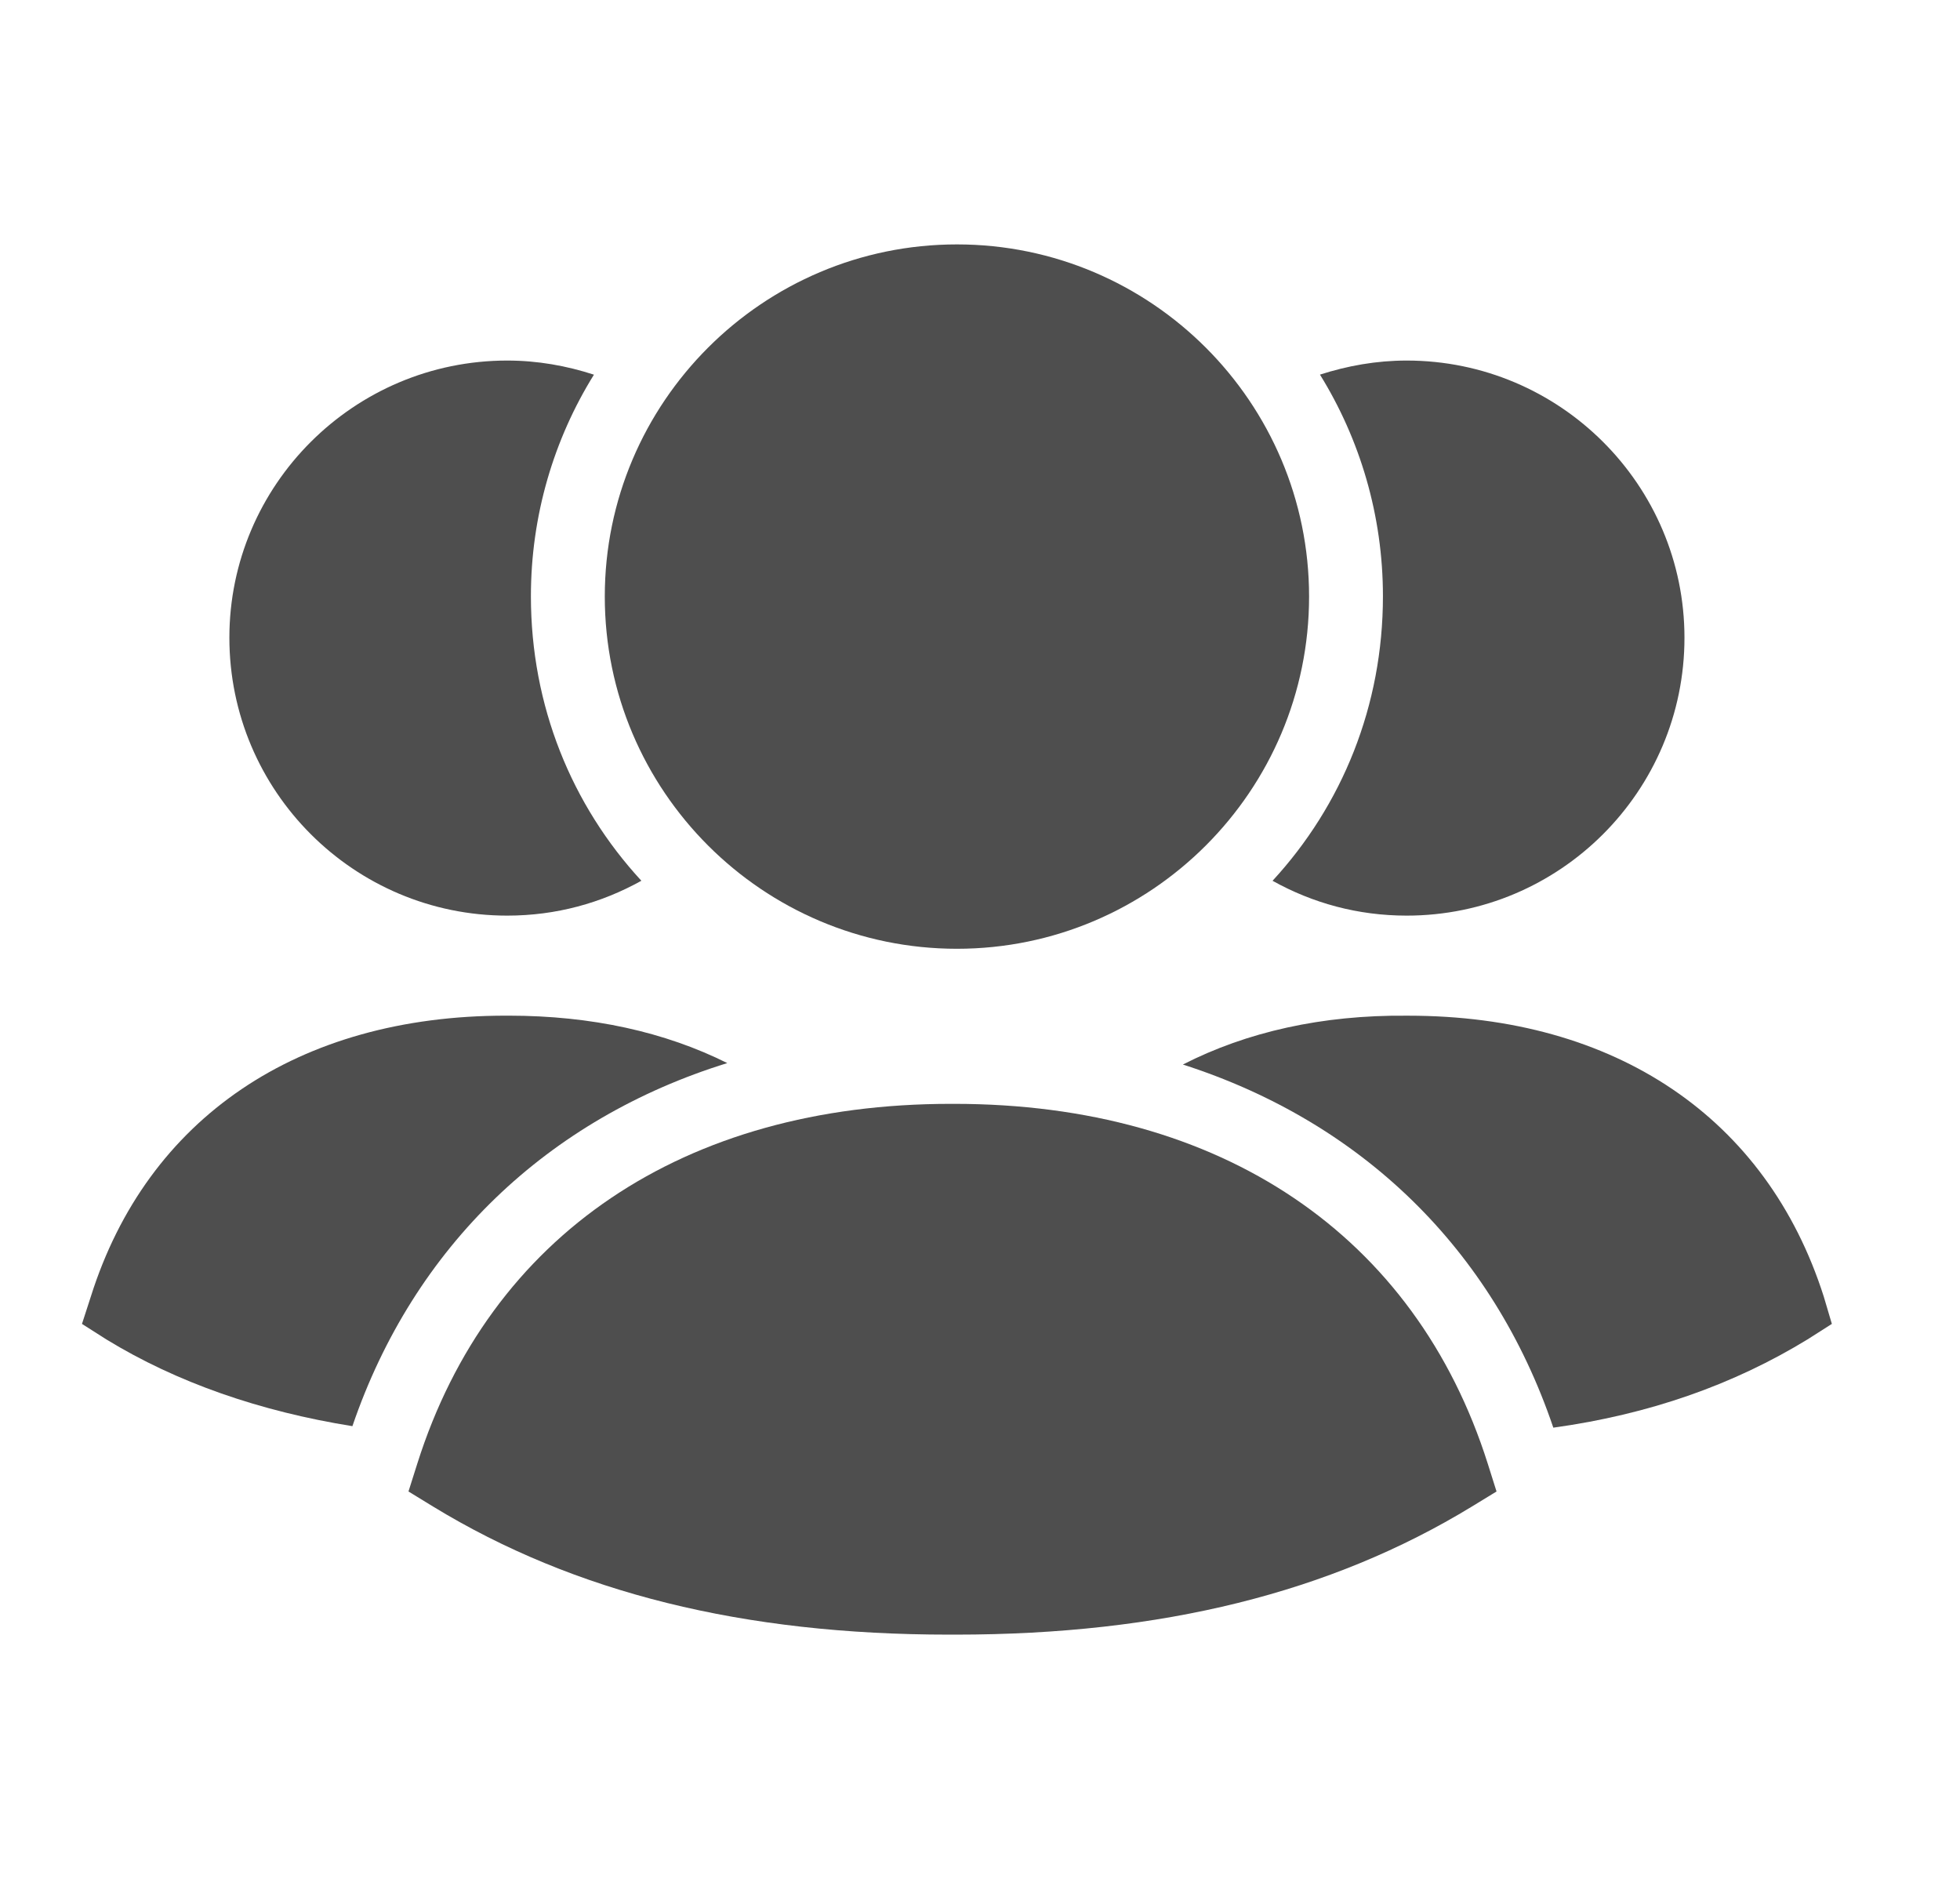
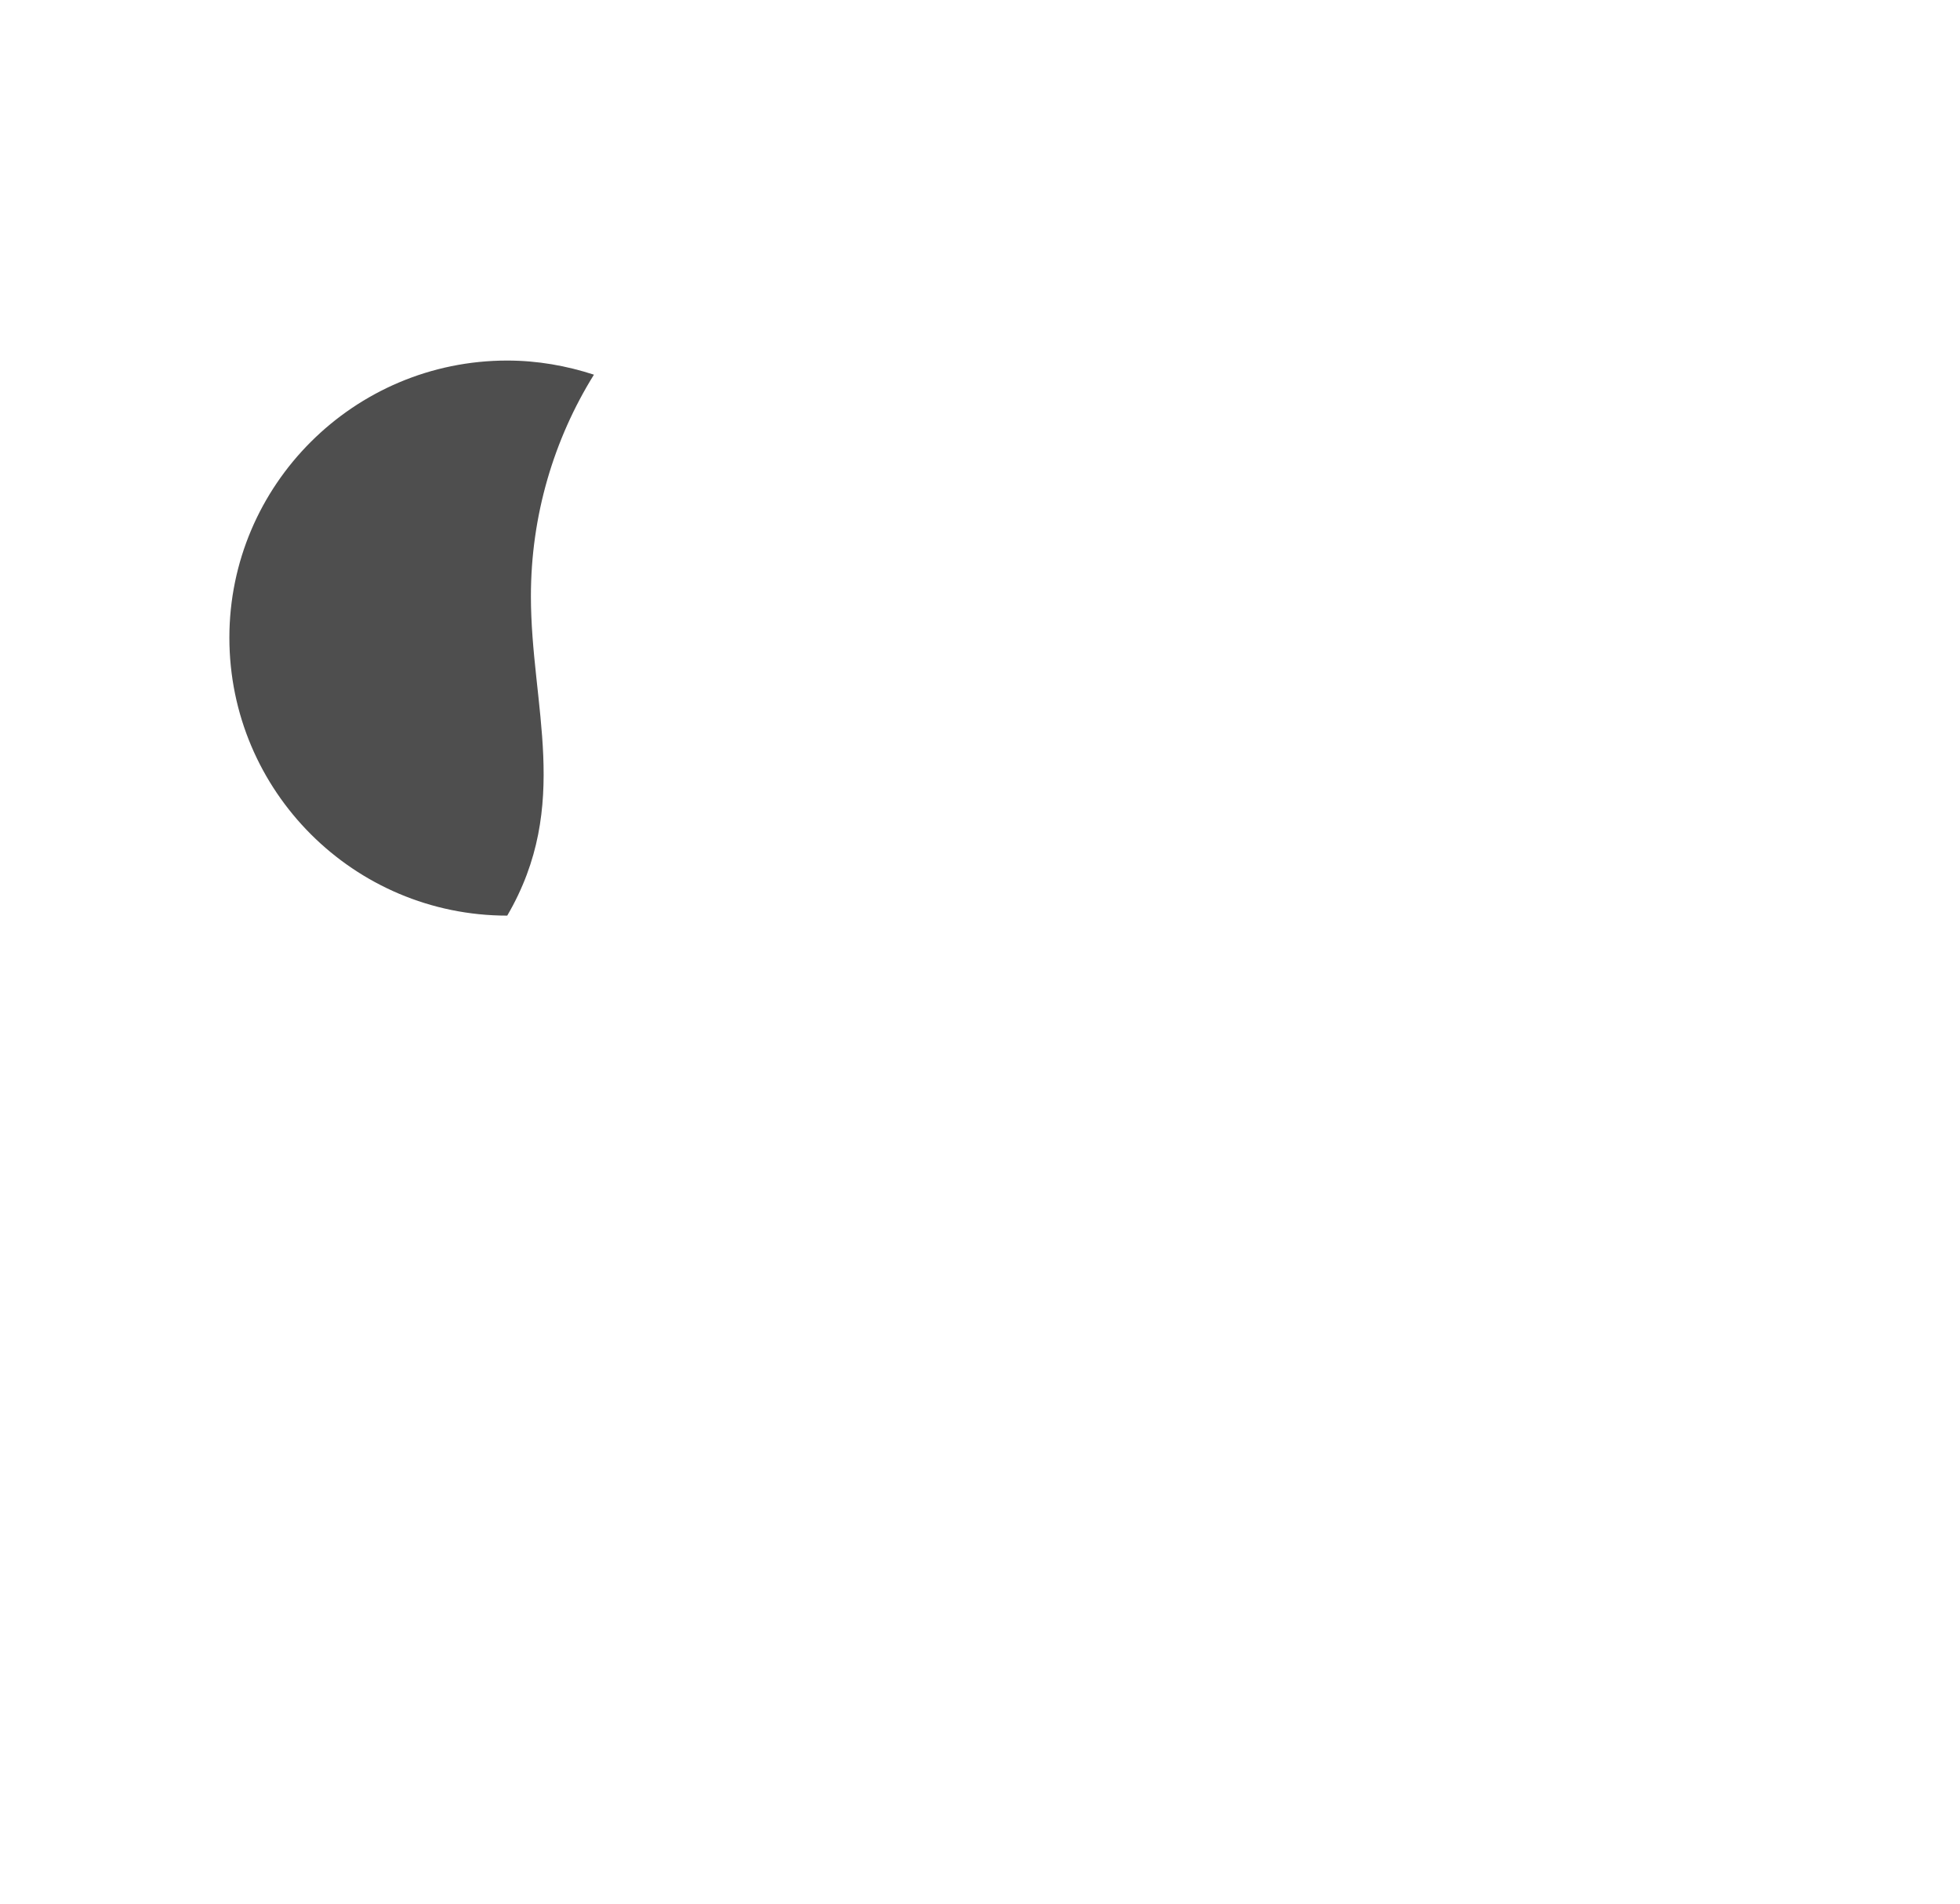
<svg xmlns="http://www.w3.org/2000/svg" width="69" height="67" viewBox="0 0 69 67" fill="none">
-   <path fill-rule="evenodd" clip-rule="evenodd" d="M64.203 45.631C62.196 39.345 56.874 35.748 49.573 35.748H49.521C46.545 35.72 43.886 36.32 41.642 37.467C47.904 39.477 52.546 43.937 54.683 50.248C58.073 49.778 61.021 48.736 63.628 47.144L64.489 46.596L64.203 45.631Z" fill="#4E4E4E" />
-   <path fill-rule="evenodd" clip-rule="evenodd" d="M44.799 31C46.207 31.784 47.799 32.226 49.521 32.226C54.919 32.226 59.3 27.843 59.3 22.445C59.3 17.074 54.919 12.69 49.521 12.69C48.451 12.69 47.433 12.875 46.468 13.185C47.876 15.457 48.685 18.141 48.685 20.984C48.685 24.845 47.249 28.341 44.799 31Z" fill="#4E4E4E" />
-   <path fill-rule="evenodd" clip-rule="evenodd" d="M25.603 37.416C23.412 36.322 20.829 35.747 17.909 35.747H17.804C10.503 35.747 5.182 39.347 3.199 45.63L2.886 46.596L3.746 47.143C6.224 48.658 9.147 49.673 12.406 50.195C14.57 43.859 19.292 39.371 25.603 37.416Z" fill="#4E4E4E" />
-   <path fill-rule="evenodd" clip-rule="evenodd" d="M17.857 32.226C19.578 32.226 21.168 31.783 22.579 30.999C20.126 28.34 18.69 24.845 18.69 20.984C18.69 18.143 19.499 15.456 20.909 13.187C19.944 12.874 18.927 12.69 17.857 12.69C12.459 12.69 8.075 17.073 8.075 22.444C8.075 27.845 12.459 32.226 17.857 32.226Z" fill="#4E4E4E" />
-   <path fill-rule="evenodd" clip-rule="evenodd" d="M33.594 38.851C33.55 38.851 33.509 38.851 33.468 38.851C24.079 38.851 17.234 43.466 14.688 51.521L14.38 52.494L15.252 53.028C20.224 56.058 26.163 57.532 33.41 57.532H33.644C40.895 57.532 46.838 56.058 51.81 53.028L52.684 52.494L52.377 51.521C49.827 43.466 42.985 38.851 33.594 38.851Z" fill="#4E4E4E" />
-   <path fill-rule="evenodd" clip-rule="evenodd" d="M33.688 33.393C40.525 33.393 46.085 27.832 46.085 20.996C46.085 14.162 40.525 8.602 33.688 8.602C26.852 8.602 21.291 14.162 21.291 20.996C21.291 27.832 26.852 33.393 33.688 33.393Z" fill="#4E4E4E" />
+   <path fill-rule="evenodd" clip-rule="evenodd" d="M17.857 32.226C20.126 28.34 18.69 24.845 18.69 20.984C18.69 18.143 19.499 15.456 20.909 13.187C19.944 12.874 18.927 12.69 17.857 12.69C12.459 12.69 8.075 17.073 8.075 22.444C8.075 27.845 12.459 32.226 17.857 32.226Z" fill="#4E4E4E" />
</svg>